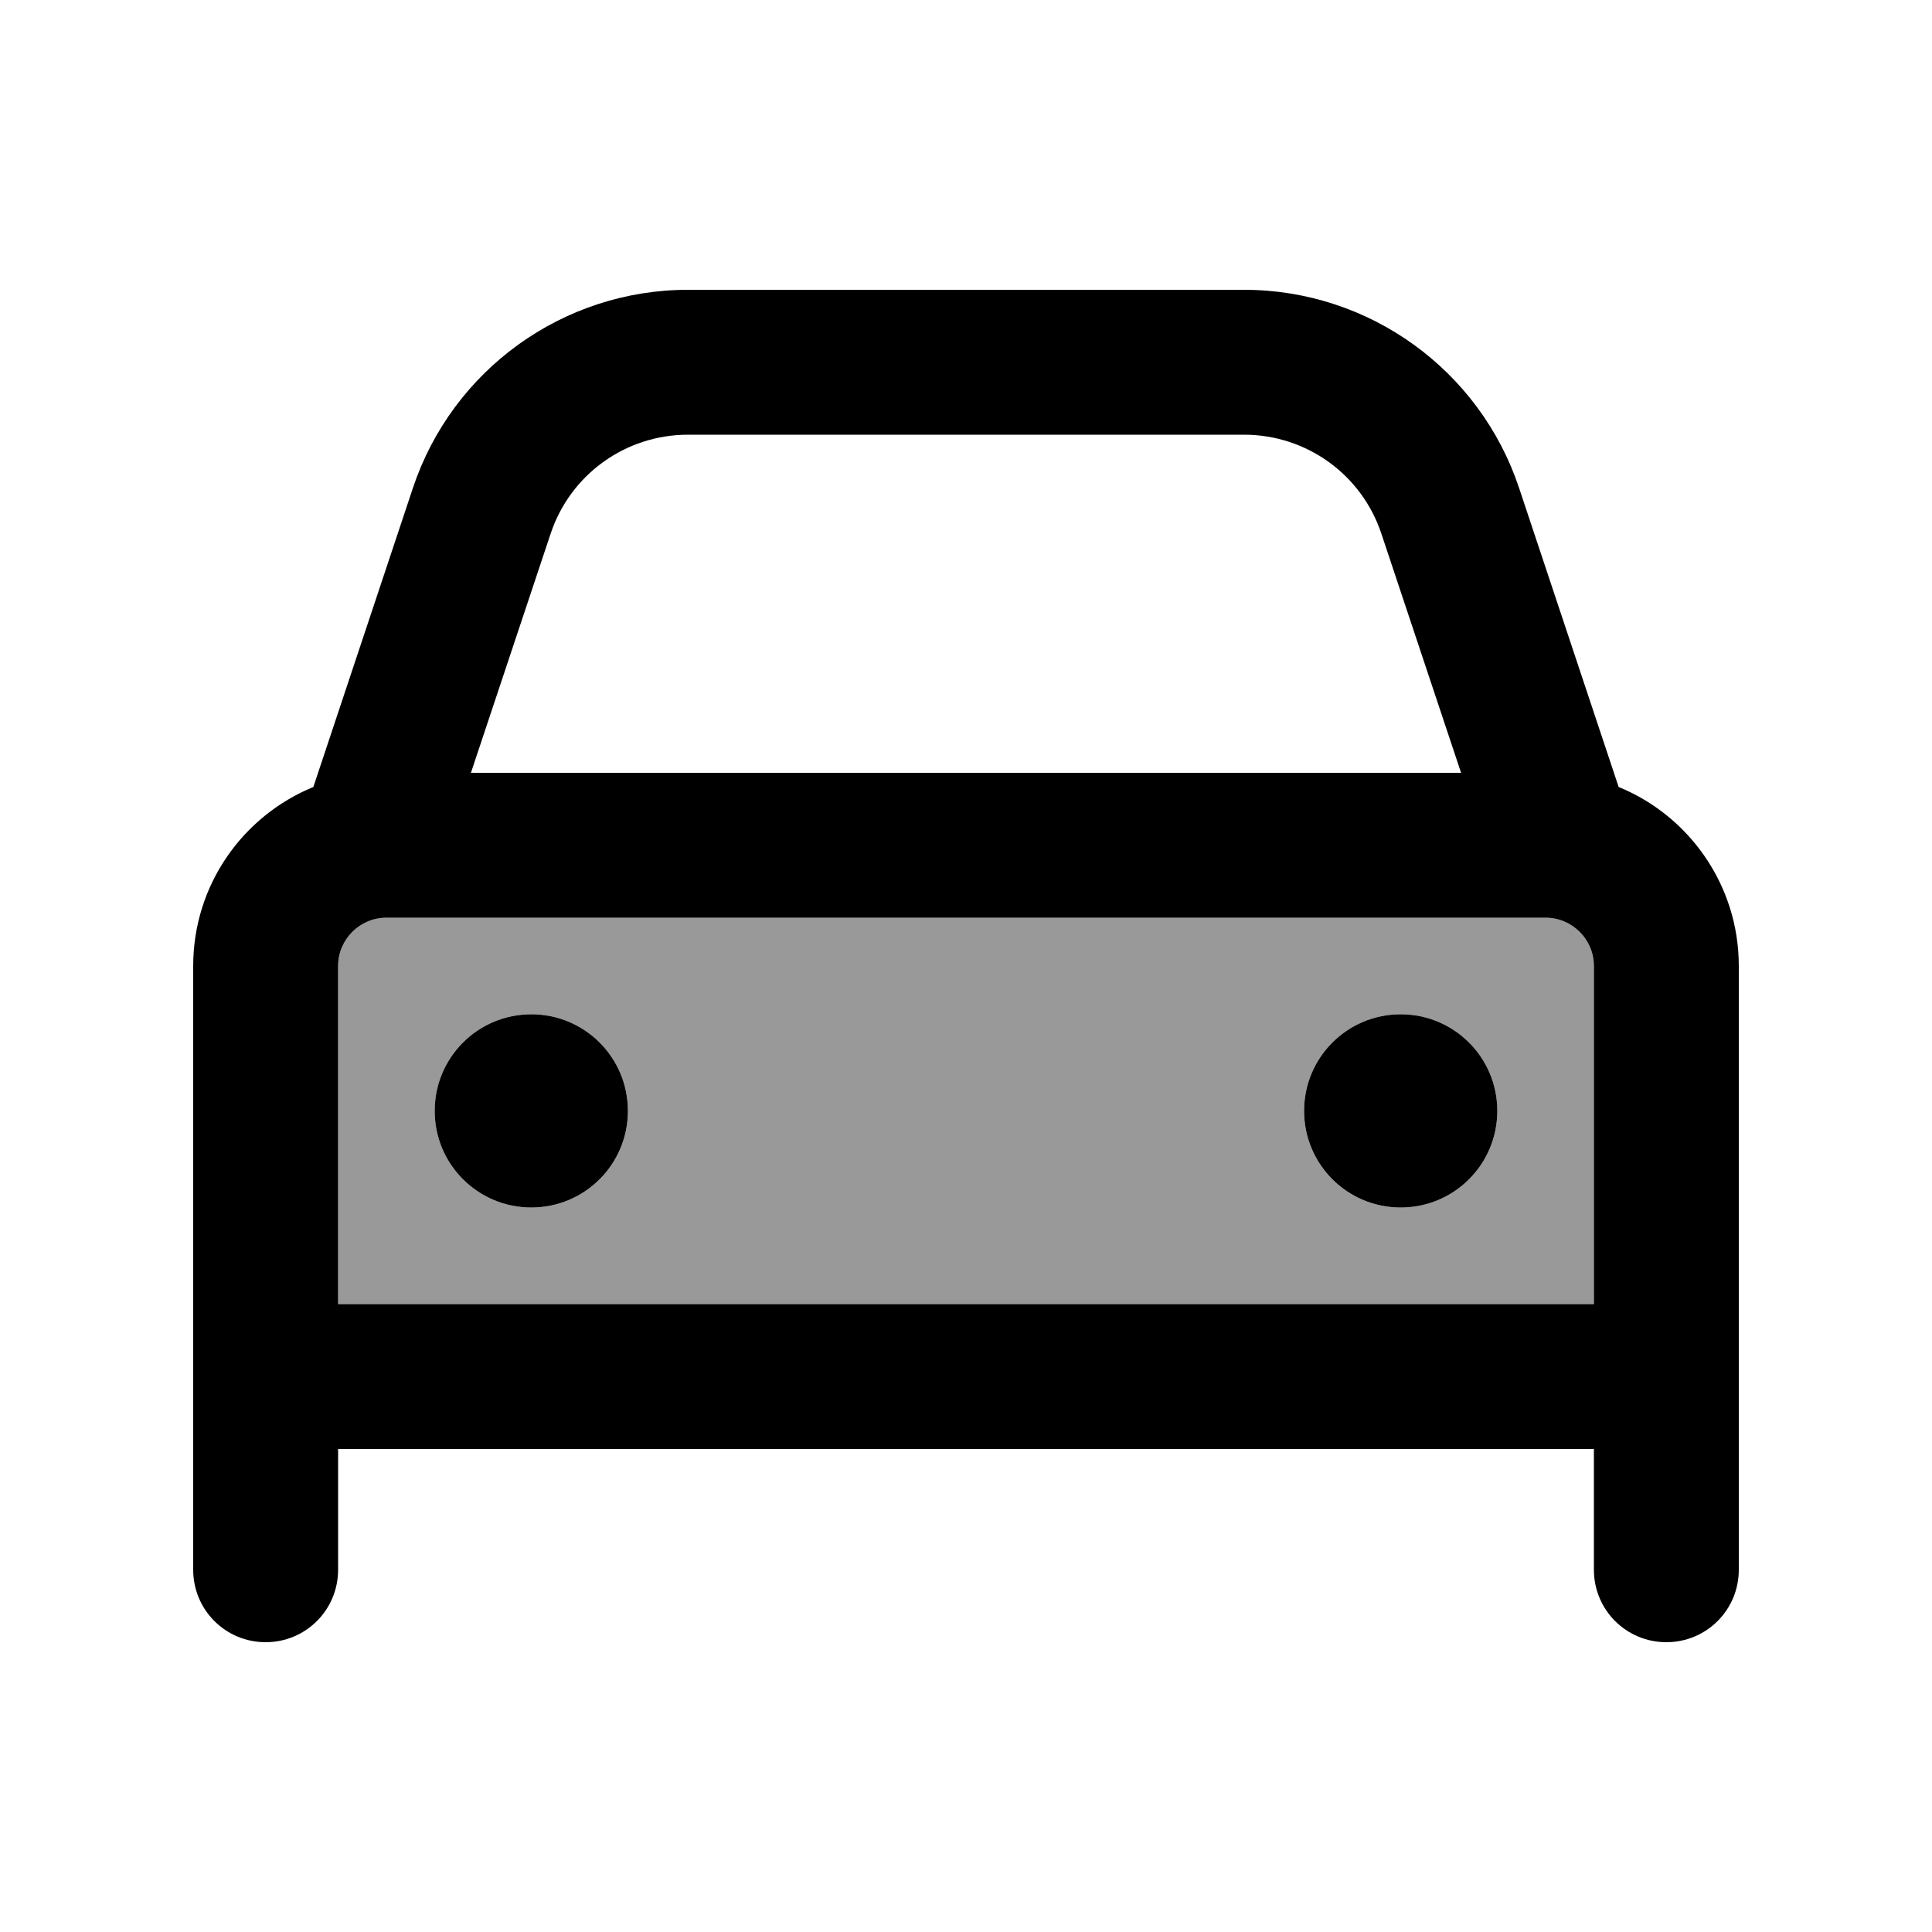
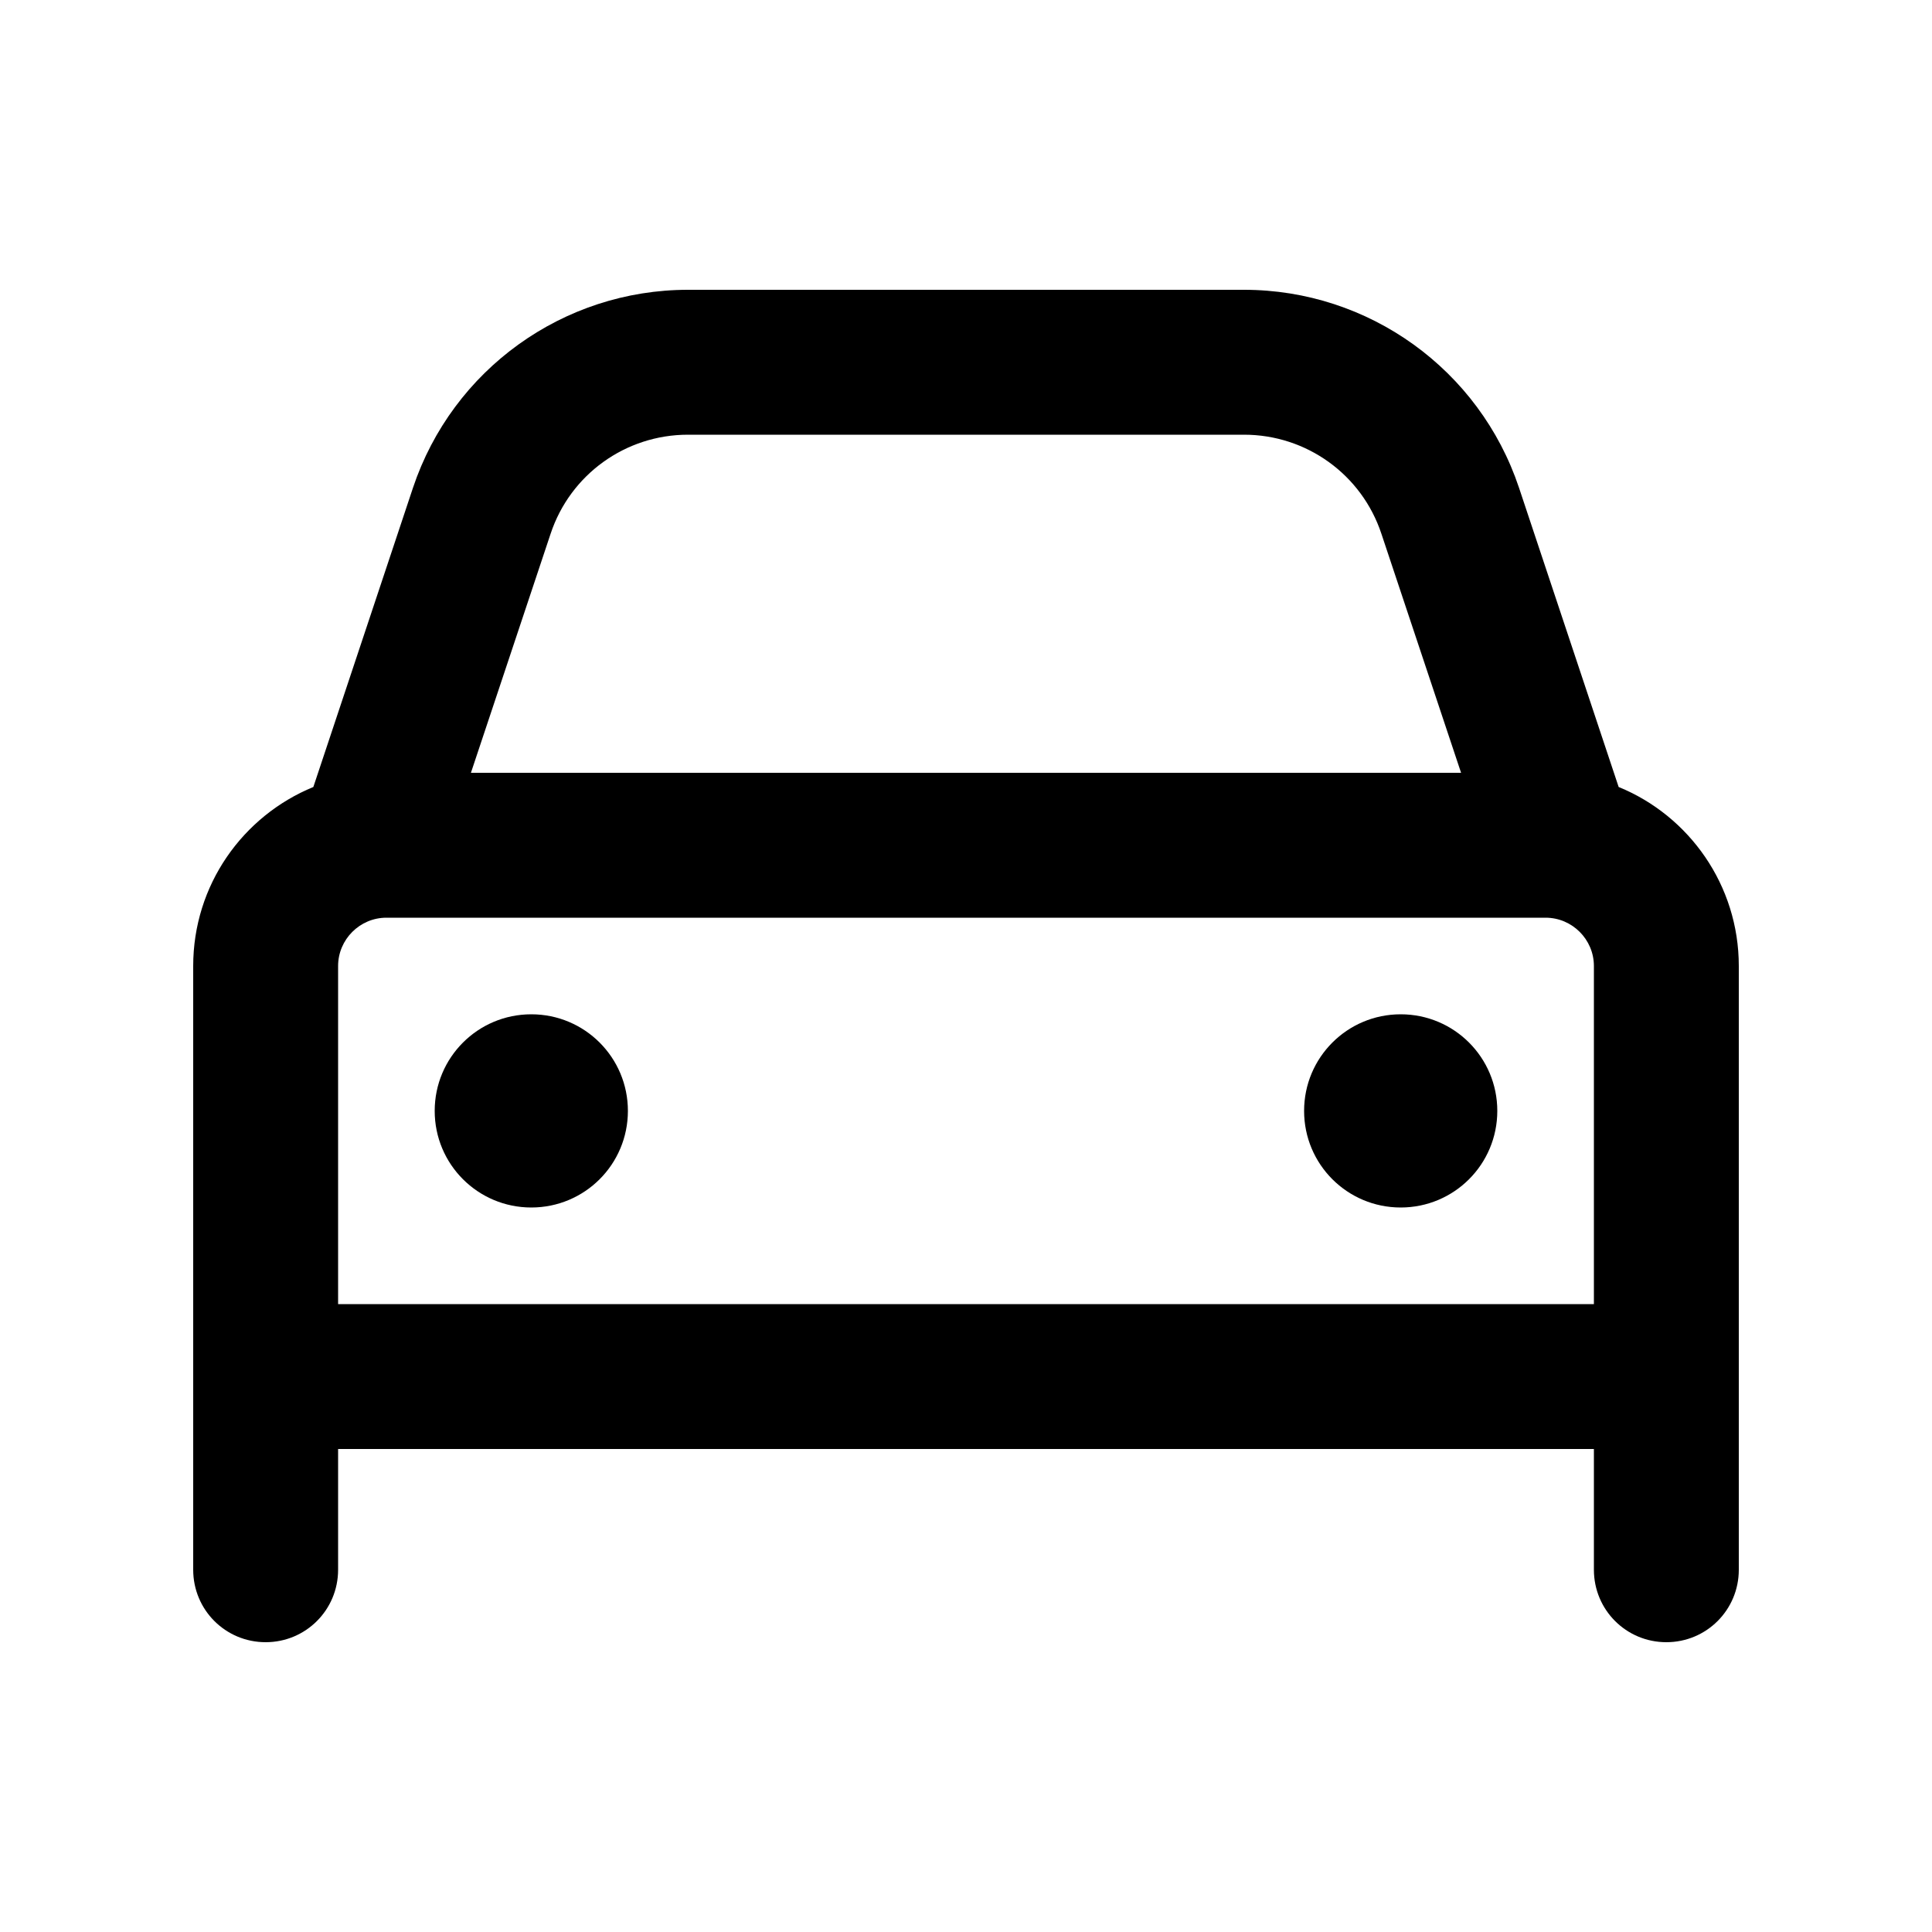
<svg xmlns="http://www.w3.org/2000/svg" viewBox="0 0 640 640">
-   <path opacity=".4" fill="currentColor" d="M112 320L112 432L528 432L528 320C528 311.2 520.8 304 512 304L128 304C119.2 304 112 311.2 112 320zM208 368C208 385.7 193.7 400 176 400C158.3 400 144 385.7 144 368C144 350.3 158.3 336 176 336C193.7 336 208 350.3 208 368zM496 368C496 385.7 481.7 400 464 400C446.3 400 432 385.7 432 368C432 350.3 446.3 336 464 336C481.7 336 496 350.3 496 368z" />
  <path fill="currentColor" d="M182.4 176.8L156 256L484 256L457.6 176.8C451.1 157.2 432.8 144 412.1 144L227.9 144C207.2 144 188.9 157.2 182.4 176.8zM103.8 260.7L136.8 161.6C149.9 122.4 186.6 96 227.9 96L412.1 96C453.4 96 490.1 122.4 503.2 161.6L536.2 260.7C559.5 270.2 576 293.2 576 320L576 520C576 533.3 565.3 544 552 544C538.7 544 528 533.3 528 520L528 480L112 480L112 520C112 533.3 101.3 544 88 544C74.7 544 64 533.3 64 520L64 320C64 293.2 80.4 270.3 103.8 260.7zM128 304C119.2 304 112 311.2 112 320L112 432L528 432L528 320C528 311.2 520.8 304 512 304L128 304zM176 336C193.7 336 208 350.3 208 368C208 385.7 193.7 400 176 400C158.3 400 144 385.7 144 368C144 350.3 158.3 336 176 336zM432 368C432 350.3 446.3 336 464 336C481.7 336 496 350.3 496 368C496 385.7 481.7 400 464 400C446.3 400 432 385.7 432 368z" />
</svg>